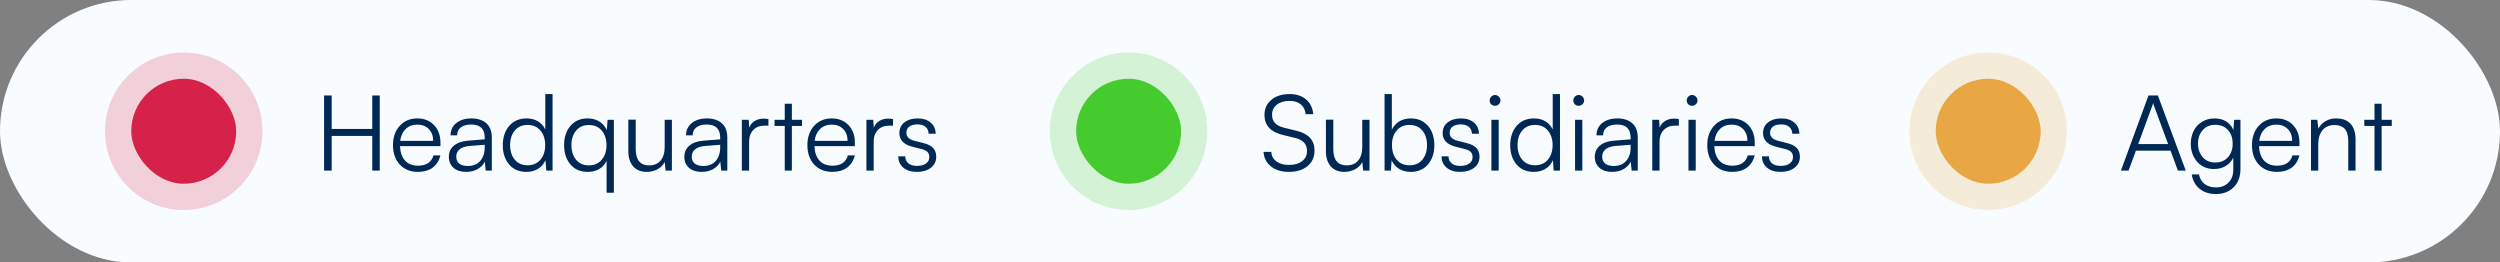
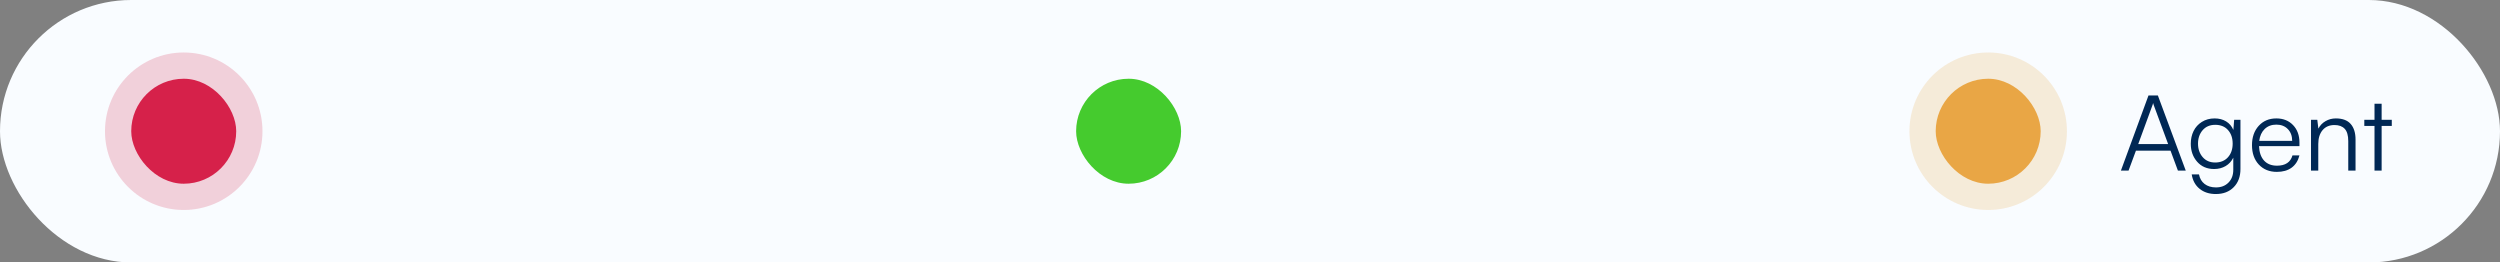
<svg xmlns="http://www.w3.org/2000/svg" width="381" height="40" viewBox="0 0 381 40" fill="none">
  <rect x="0" y="0" width="381" height="40" fill="#808080" stroke="none" />
  <rect width="381" height="40" rx="20" fill="#F9FCFF" />
  <circle opacity="0.2" cx="28" cy="20" r="12" fill="#D6214A" />
  <rect x="20" y="12" width="16" height="16" rx="8" fill="#D6214A" />
-   <path d="M50.547 26H49.391V14.547H50.547V19.648H56.734V14.547H57.875V26H56.734V20.719H50.547V26ZM63.68 26.195C62.544 26.195 61.628 25.823 60.93 25.078C60.237 24.328 59.891 23.344 59.891 22.125C59.891 20.917 60.232 19.935 60.914 19.18C61.602 18.424 62.497 18.047 63.602 18.047C64.648 18.047 65.497 18.385 66.148 19.062C66.799 19.74 67.125 20.628 67.125 21.727V22.273H60.961C61.003 23.221 61.26 23.956 61.734 24.477C62.208 24.992 62.862 25.25 63.695 25.25C64.977 25.25 65.766 24.727 66.062 23.68H67.125C66.917 24.497 66.518 25.122 65.93 25.555C65.341 25.982 64.591 26.195 63.68 26.195ZM63.602 18.992C62.883 18.992 62.292 19.213 61.828 19.656C61.37 20.099 61.091 20.703 60.992 21.469H66.016C66.016 20.724 65.794 20.125 65.352 19.672C64.909 19.219 64.326 18.992 63.602 18.992ZM71.031 26.195C70.219 26.195 69.578 25.987 69.109 25.57C68.641 25.148 68.406 24.594 68.406 23.906C68.406 23.198 68.662 22.628 69.172 22.195C69.688 21.763 70.398 21.51 71.305 21.438L73.867 21.234V20.977C73.867 19.643 73.182 18.977 71.812 18.977C71.141 18.977 70.615 19.122 70.234 19.414C69.859 19.701 69.672 20.104 69.672 20.625H68.664C68.664 19.844 68.956 19.219 69.539 18.75C70.122 18.281 70.893 18.047 71.852 18.047C72.794 18.047 73.547 18.292 74.109 18.781C74.672 19.271 74.953 20.008 74.953 20.992V26H74.023L73.883 24.641C73.643 25.13 73.271 25.513 72.766 25.789C72.266 26.06 71.688 26.195 71.031 26.195ZM71.289 25.297C72.096 25.297 72.727 25.042 73.18 24.531C73.638 24.016 73.867 23.331 73.867 22.477V22.062L71.578 22.242C70.88 22.305 70.365 22.479 70.031 22.766C69.698 23.052 69.531 23.422 69.531 23.875C69.531 24.338 69.688 24.693 70 24.938C70.318 25.177 70.747 25.297 71.289 25.297ZM80.211 26.195C79.107 26.195 78.232 25.818 77.586 25.062C76.945 24.302 76.625 23.328 76.625 22.141C76.625 20.943 76.948 19.961 77.594 19.195C78.245 18.43 79.133 18.047 80.258 18.047C80.909 18.047 81.477 18.19 81.961 18.477C82.451 18.758 82.831 19.174 83.102 19.727V14.336H84.211V26H83.25L83.133 24.414C82.867 25.003 82.479 25.448 81.969 25.75C81.463 26.047 80.878 26.195 80.211 26.195ZM80.398 25.188C81.232 25.188 81.888 24.904 82.367 24.336C82.846 23.763 83.086 23.021 83.086 22.109C83.086 21.203 82.846 20.466 82.367 19.898C81.888 19.326 81.232 19.039 80.398 19.039C79.576 19.039 78.927 19.326 78.453 19.898C77.979 20.466 77.742 21.203 77.742 22.109C77.742 23.021 77.979 23.763 78.453 24.336C78.927 24.904 79.576 25.188 80.398 25.188ZM85.969 22.094C85.969 20.901 86.292 19.93 86.938 19.18C87.583 18.424 88.456 18.047 89.555 18.047C90.216 18.047 90.799 18.195 91.305 18.492C91.81 18.789 92.201 19.232 92.477 19.82L92.594 18.258H93.555V29.375H92.445V24.516C92.174 25.068 91.792 25.487 91.297 25.773C90.802 26.055 90.221 26.195 89.555 26.195C88.44 26.195 87.562 25.812 86.922 25.047C86.287 24.281 85.969 23.297 85.969 22.094ZM87.086 22.125C87.086 23.031 87.323 23.771 87.797 24.344C88.271 24.917 88.919 25.203 89.742 25.203C90.57 25.203 91.224 24.917 91.703 24.344C92.188 23.771 92.43 23.031 92.43 22.125C92.43 21.213 92.19 20.474 91.711 19.906C91.232 19.338 90.576 19.055 89.742 19.055C88.919 19.055 88.271 19.338 87.797 19.906C87.323 20.474 87.086 21.213 87.086 22.125ZM101.297 18.258H102.398V26H101.438L101.297 24.688C101.083 25.141 100.727 25.505 100.227 25.781C99.732 26.057 99.182 26.195 98.578 26.195C97.682 26.195 96.987 25.914 96.492 25.352C96.003 24.784 95.758 24.018 95.758 23.055V18.242H96.883V22.703C96.883 24.37 97.565 25.203 98.93 25.203C99.68 25.203 100.26 24.958 100.672 24.469C101.089 23.979 101.297 23.279 101.297 22.367V18.258ZM106.922 26.195C106.109 26.195 105.469 25.987 105 25.57C104.531 25.148 104.297 24.594 104.297 23.906C104.297 23.198 104.552 22.628 105.062 22.195C105.578 21.763 106.289 21.51 107.195 21.438L109.758 21.234V20.977C109.758 19.643 109.073 18.977 107.703 18.977C107.031 18.977 106.505 19.122 106.125 19.414C105.75 19.701 105.562 20.104 105.562 20.625H104.555C104.555 19.844 104.846 19.219 105.43 18.75C106.013 18.281 106.784 18.047 107.742 18.047C108.685 18.047 109.438 18.292 110 18.781C110.562 19.271 110.844 20.008 110.844 20.992V26H109.914L109.773 24.641C109.534 25.13 109.161 25.513 108.656 25.789C108.156 26.06 107.578 26.195 106.922 26.195ZM107.18 25.297C107.987 25.297 108.617 25.042 109.07 24.531C109.529 24.016 109.758 23.331 109.758 22.477V22.062L107.469 22.242C106.771 22.305 106.255 22.479 105.922 22.766C105.589 23.052 105.422 23.422 105.422 23.875C105.422 24.338 105.578 24.693 105.891 24.938C106.208 25.177 106.638 25.297 107.18 25.297ZM117.109 18.156V19.148H116.5C115.792 19.148 115.224 19.372 114.797 19.82C114.375 20.263 114.164 20.852 114.164 21.586V26H113.055V18.258H114.102L114.18 19.453C114.336 19.031 114.607 18.698 114.992 18.453C115.383 18.203 115.846 18.078 116.383 18.078C116.638 18.078 116.88 18.104 117.109 18.156ZM120.68 26H119.594V19.188H118.039V18.258H119.594V15.805H120.68V18.258H122.227V19.188H120.68V26ZM126.836 26.195C125.701 26.195 124.784 25.823 124.086 25.078C123.393 24.328 123.047 23.344 123.047 22.125C123.047 20.917 123.388 19.935 124.07 19.18C124.758 18.424 125.654 18.047 126.758 18.047C127.805 18.047 128.654 18.385 129.305 19.062C129.956 19.74 130.281 20.628 130.281 21.727V22.273H124.117C124.159 23.221 124.417 23.956 124.891 24.477C125.365 24.992 126.018 25.25 126.852 25.25C128.133 25.25 128.922 24.727 129.219 23.68H130.281C130.073 24.497 129.674 25.122 129.086 25.555C128.497 25.982 127.747 26.195 126.836 26.195ZM126.758 18.992C126.039 18.992 125.448 19.213 124.984 19.656C124.526 20.099 124.247 20.703 124.148 21.469H129.172C129.172 20.724 128.951 20.125 128.508 19.672C128.065 19.219 127.482 18.992 126.758 18.992ZM136.094 18.156V19.148H135.484C134.776 19.148 134.208 19.372 133.781 19.82C133.359 20.263 133.148 20.852 133.148 21.586V26H132.039V18.258H133.086L133.164 19.453C133.32 19.031 133.591 18.698 133.977 18.453C134.367 18.203 134.831 18.078 135.367 18.078C135.622 18.078 135.865 18.104 136.094 18.156ZM136.898 23.82H137.961C137.961 24.268 138.117 24.625 138.43 24.891C138.747 25.151 139.177 25.281 139.719 25.281C140.318 25.281 140.784 25.162 141.117 24.922C141.456 24.682 141.625 24.354 141.625 23.938C141.625 23.609 141.531 23.349 141.344 23.156C141.156 22.963 140.839 22.812 140.391 22.703L139.062 22.367C137.729 22.034 137.062 21.336 137.062 20.273C137.062 19.596 137.318 19.057 137.828 18.656C138.344 18.25 139.021 18.047 139.859 18.047C140.677 18.047 141.333 18.258 141.828 18.68C142.323 19.096 142.581 19.664 142.602 20.383H141.523C141.508 19.935 141.352 19.586 141.055 19.336C140.758 19.086 140.349 18.961 139.828 18.961C139.286 18.961 138.867 19.073 138.57 19.297C138.279 19.521 138.133 19.841 138.133 20.258C138.133 20.857 138.555 21.26 139.398 21.469L140.727 21.805C141.404 21.971 141.898 22.221 142.211 22.555C142.523 22.888 142.68 23.333 142.68 23.891C142.68 24.583 142.409 25.141 141.867 25.562C141.326 25.984 140.615 26.195 139.734 26.195C138.865 26.195 138.174 25.979 137.664 25.547C137.154 25.115 136.898 24.539 136.898 23.82Z" fill="#002855" />
-   <circle opacity="0.2" cx="172" cy="20" r="12" fill="#45CB2E" />
  <rect x="164" y="12" width="16" height="16" rx="8" fill="#45CB2E" />
-   <path d="M192.703 17.523C192.703 16.565 193.055 15.794 193.758 15.211C194.461 14.628 195.391 14.336 196.547 14.336C197.578 14.336 198.411 14.609 199.047 15.156C199.688 15.698 200.052 16.448 200.141 17.406H198.977C198.914 16.755 198.669 16.255 198.242 15.906C197.82 15.552 197.25 15.375 196.531 15.375C195.724 15.375 195.076 15.57 194.586 15.961C194.102 16.346 193.859 16.862 193.859 17.508C193.859 18.503 194.456 19.151 195.648 19.453L197.617 19.938C199.43 20.375 200.336 21.378 200.336 22.945C200.336 23.935 199.982 24.724 199.273 25.312C198.565 25.901 197.617 26.195 196.43 26.195C195.315 26.195 194.409 25.922 193.711 25.375C193.013 24.828 192.63 24.086 192.562 23.148H193.742C193.773 23.753 194.031 24.234 194.516 24.594C195.005 24.953 195.643 25.133 196.43 25.133C197.273 25.133 197.943 24.943 198.438 24.562C198.938 24.182 199.188 23.664 199.188 23.008C199.188 21.966 198.583 21.305 197.375 21.023L195.438 20.547C194.542 20.333 193.862 19.971 193.398 19.461C192.935 18.951 192.703 18.305 192.703 17.523ZM207.609 18.258H208.711V26H207.75L207.609 24.688C207.396 25.141 207.039 25.505 206.539 25.781C206.044 26.057 205.495 26.195 204.891 26.195C203.995 26.195 203.299 25.914 202.805 25.352C202.315 24.784 202.07 24.018 202.07 23.055V18.242H203.195V22.703C203.195 24.37 203.878 25.203 205.242 25.203C205.992 25.203 206.573 24.958 206.984 24.469C207.401 23.979 207.609 23.279 207.609 22.367V18.258ZM211.969 26H211.008V14.336H212.117V19.758C212.388 19.201 212.773 18.776 213.273 18.484C213.779 18.193 214.365 18.047 215.031 18.047C215.766 18.047 216.404 18.227 216.945 18.586C217.492 18.945 217.904 19.432 218.18 20.047C218.456 20.662 218.594 21.359 218.594 22.141C218.594 23.328 218.268 24.302 217.617 25.062C216.971 25.818 216.096 26.195 214.992 26.195C214.331 26.195 213.747 26.047 213.242 25.75C212.737 25.448 212.352 25.003 212.086 24.414L211.969 26ZM212.133 22.109C212.133 23.021 212.372 23.763 212.852 24.336C213.331 24.904 213.987 25.188 214.82 25.188C215.643 25.188 216.292 24.904 216.766 24.336C217.24 23.763 217.477 23.021 217.477 22.109C217.477 21.203 217.24 20.466 216.766 19.898C216.292 19.326 215.643 19.039 214.82 19.039C213.987 19.039 213.331 19.326 212.852 19.898C212.372 20.466 212.133 21.203 212.133 22.109ZM219.695 23.82H220.758C220.758 24.268 220.914 24.625 221.227 24.891C221.544 25.151 221.974 25.281 222.516 25.281C223.115 25.281 223.581 25.162 223.914 24.922C224.253 24.682 224.422 24.354 224.422 23.938C224.422 23.609 224.328 23.349 224.141 23.156C223.953 22.963 223.635 22.812 223.188 22.703L221.859 22.367C220.526 22.034 219.859 21.336 219.859 20.273C219.859 19.596 220.115 19.057 220.625 18.656C221.141 18.25 221.818 18.047 222.656 18.047C223.474 18.047 224.13 18.258 224.625 18.68C225.12 19.096 225.378 19.664 225.398 20.383H224.32C224.305 19.935 224.148 19.586 223.852 19.336C223.555 19.086 223.146 18.961 222.625 18.961C222.083 18.961 221.664 19.073 221.367 19.297C221.076 19.521 220.93 19.841 220.93 20.258C220.93 20.857 221.352 21.26 222.195 21.469L223.523 21.805C224.201 21.971 224.695 22.221 225.008 22.555C225.32 22.888 225.477 23.333 225.477 23.891C225.477 24.583 225.206 25.141 224.664 25.562C224.122 25.984 223.411 26.195 222.531 26.195C221.661 26.195 220.971 25.979 220.461 25.547C219.951 25.115 219.695 24.539 219.695 23.82ZM228.422 15.883C228.255 16.044 228.06 16.125 227.836 16.125C227.612 16.125 227.419 16.047 227.258 15.891C227.102 15.729 227.023 15.537 227.023 15.312C227.023 15.088 227.104 14.893 227.266 14.727C227.427 14.56 227.617 14.477 227.836 14.477C228.06 14.477 228.255 14.56 228.422 14.727C228.589 14.893 228.672 15.088 228.672 15.312C228.672 15.531 228.589 15.721 228.422 15.883ZM227.289 26V18.258H228.398V26H227.289ZM233.742 26.195C232.638 26.195 231.763 25.818 231.117 25.062C230.477 24.302 230.156 23.328 230.156 22.141C230.156 20.943 230.479 19.961 231.125 19.195C231.776 18.43 232.664 18.047 233.789 18.047C234.44 18.047 235.008 18.19 235.492 18.477C235.982 18.758 236.362 19.174 236.633 19.727V14.336H237.742V26H236.781L236.664 24.414C236.398 25.003 236.01 25.448 235.5 25.75C234.995 26.047 234.409 26.195 233.742 26.195ZM233.93 25.188C234.763 25.188 235.419 24.904 235.898 24.336C236.378 23.763 236.617 23.021 236.617 22.109C236.617 21.203 236.378 20.466 235.898 19.898C235.419 19.326 234.763 19.039 233.93 19.039C233.107 19.039 232.458 19.326 231.984 19.898C231.51 20.466 231.273 21.203 231.273 22.109C231.273 23.021 231.51 23.763 231.984 24.336C232.458 24.904 233.107 25.188 233.93 25.188ZM241.172 15.883C241.005 16.044 240.81 16.125 240.586 16.125C240.362 16.125 240.169 16.047 240.008 15.891C239.852 15.729 239.773 15.537 239.773 15.312C239.773 15.088 239.854 14.893 240.016 14.727C240.177 14.56 240.367 14.477 240.586 14.477C240.81 14.477 241.005 14.56 241.172 14.727C241.339 14.893 241.422 15.088 241.422 15.312C241.422 15.531 241.339 15.721 241.172 15.883ZM240.039 26V18.258H241.148V26H240.039ZM245.672 26.195C244.859 26.195 244.219 25.987 243.75 25.57C243.281 25.148 243.047 24.594 243.047 23.906C243.047 23.198 243.302 22.628 243.812 22.195C244.328 21.763 245.039 21.51 245.945 21.438L248.508 21.234V20.977C248.508 19.643 247.823 18.977 246.453 18.977C245.781 18.977 245.255 19.122 244.875 19.414C244.5 19.701 244.312 20.104 244.312 20.625H243.305C243.305 19.844 243.596 19.219 244.18 18.75C244.763 18.281 245.534 18.047 246.492 18.047C247.435 18.047 248.188 18.292 248.75 18.781C249.312 19.271 249.594 20.008 249.594 20.992V26H248.664L248.523 24.641C248.284 25.13 247.911 25.513 247.406 25.789C246.906 26.06 246.328 26.195 245.672 26.195ZM245.93 25.297C246.737 25.297 247.367 25.042 247.82 24.531C248.279 24.016 248.508 23.331 248.508 22.477V22.062L246.219 22.242C245.521 22.305 245.005 22.479 244.672 22.766C244.339 23.052 244.172 23.422 244.172 23.875C244.172 24.338 244.328 24.693 244.641 24.938C244.958 25.177 245.388 25.297 245.93 25.297ZM255.859 18.156V19.148H255.25C254.542 19.148 253.974 19.372 253.547 19.82C253.125 20.263 252.914 20.852 252.914 21.586V26H251.805V18.258H252.852L252.93 19.453C253.086 19.031 253.357 18.698 253.742 18.453C254.133 18.203 254.596 18.078 255.133 18.078C255.388 18.078 255.63 18.104 255.859 18.156ZM258.453 15.883C258.286 16.044 258.091 16.125 257.867 16.125C257.643 16.125 257.451 16.047 257.289 15.891C257.133 15.729 257.055 15.537 257.055 15.312C257.055 15.088 257.135 14.893 257.297 14.727C257.458 14.56 257.648 14.477 257.867 14.477C258.091 14.477 258.286 14.56 258.453 14.727C258.62 14.893 258.703 15.088 258.703 15.312C258.703 15.531 258.62 15.721 258.453 15.883ZM257.32 26V18.258H258.43V26H257.32ZM263.977 26.195C262.841 26.195 261.924 25.823 261.227 25.078C260.534 24.328 260.188 23.344 260.188 22.125C260.188 20.917 260.529 19.935 261.211 19.18C261.898 18.424 262.794 18.047 263.898 18.047C264.945 18.047 265.794 18.385 266.445 19.062C267.096 19.74 267.422 20.628 267.422 21.727V22.273H261.258C261.299 23.221 261.557 23.956 262.031 24.477C262.505 24.992 263.159 25.25 263.992 25.25C265.273 25.25 266.062 24.727 266.359 23.68H267.422C267.214 24.497 266.815 25.122 266.227 25.555C265.638 25.982 264.888 26.195 263.977 26.195ZM263.898 18.992C263.18 18.992 262.589 19.213 262.125 19.656C261.667 20.099 261.388 20.703 261.289 21.469H266.312C266.312 20.724 266.091 20.125 265.648 19.672C265.206 19.219 264.622 18.992 263.898 18.992ZM268.523 23.82H269.586C269.586 24.268 269.742 24.625 270.055 24.891C270.372 25.151 270.802 25.281 271.344 25.281C271.943 25.281 272.409 25.162 272.742 24.922C273.081 24.682 273.25 24.354 273.25 23.938C273.25 23.609 273.156 23.349 272.969 23.156C272.781 22.963 272.464 22.812 272.016 22.703L270.688 22.367C269.354 22.034 268.688 21.336 268.688 20.273C268.688 19.596 268.943 19.057 269.453 18.656C269.969 18.25 270.646 18.047 271.484 18.047C272.302 18.047 272.958 18.258 273.453 18.68C273.948 19.096 274.206 19.664 274.227 20.383H273.148C273.133 19.935 272.977 19.586 272.68 19.336C272.383 19.086 271.974 18.961 271.453 18.961C270.911 18.961 270.492 19.073 270.195 19.297C269.904 19.521 269.758 19.841 269.758 20.258C269.758 20.857 270.18 21.26 271.023 21.469L272.352 21.805C273.029 21.971 273.523 22.221 273.836 22.555C274.148 22.888 274.305 23.333 274.305 23.891C274.305 24.583 274.034 25.141 273.492 25.562C272.951 25.984 272.24 26.195 271.359 26.195C270.49 26.195 269.799 25.979 269.289 25.547C268.779 25.115 268.523 24.539 268.523 23.82Z" fill="#002855" />
  <circle opacity="0.2" cx="303" cy="20" r="12" fill="#E9A645" />
  <rect x="295" y="12" width="16" height="16" rx="8" fill="#E9A645" />
  <path d="M324.391 26H323.227L327.43 14.547H328.859L333.109 26H331.914L330.789 22.961H325.516L324.391 26ZM327.992 16.156L325.867 21.953H330.422L328.281 16.156C328.271 16.125 328.245 16.052 328.203 15.938C328.161 15.818 328.138 15.737 328.133 15.695C328.112 15.82 328.065 15.974 327.992 16.156ZM333.875 21.906C333.875 21.198 334.016 20.555 334.297 19.977C334.583 19.393 335.005 18.927 335.562 18.578C336.125 18.224 336.773 18.047 337.508 18.047C338.18 18.047 338.763 18.198 339.258 18.5C339.753 18.802 340.122 19.237 340.367 19.805L340.484 18.258H341.445V25.758C341.445 26.909 341.104 27.831 340.422 28.523C339.74 29.221 338.831 29.57 337.695 29.57C336.701 29.57 335.875 29.305 335.219 28.773C334.568 28.247 334.167 27.516 334.016 26.578H335.125C335.245 27.203 335.531 27.69 335.984 28.039C336.443 28.388 337.018 28.562 337.711 28.562C338.503 28.562 339.141 28.315 339.625 27.82C340.109 27.331 340.352 26.682 340.352 25.875V24.031C340.086 24.578 339.698 25.003 339.188 25.305C338.677 25.607 338.091 25.758 337.43 25.758C336.357 25.758 335.495 25.388 334.844 24.648C334.198 23.909 333.875 22.995 333.875 21.906ZM335.68 19.844C335.211 20.391 334.977 21.073 334.977 21.891C334.977 22.708 335.214 23.393 335.688 23.945C336.161 24.492 336.794 24.766 337.586 24.766C338.409 24.766 339.06 24.5 339.539 23.969C340.018 23.432 340.258 22.74 340.258 21.891C340.258 21.042 340.021 20.352 339.547 19.82C339.078 19.289 338.43 19.023 337.602 19.023C336.794 19.023 336.154 19.297 335.68 19.844ZM346.992 26.195C345.857 26.195 344.94 25.823 344.242 25.078C343.549 24.328 343.203 23.344 343.203 22.125C343.203 20.917 343.544 19.935 344.227 19.18C344.914 18.424 345.81 18.047 346.914 18.047C347.961 18.047 348.81 18.385 349.461 19.062C350.112 19.74 350.438 20.628 350.438 21.727V22.273H344.273C344.315 23.221 344.573 23.956 345.047 24.477C345.521 24.992 346.174 25.25 347.008 25.25C348.289 25.25 349.078 24.727 349.375 23.68H350.438C350.229 24.497 349.831 25.122 349.242 25.555C348.654 25.982 347.904 26.195 346.992 26.195ZM346.914 18.992C346.195 18.992 345.604 19.213 345.141 19.656C344.682 20.099 344.404 20.703 344.305 21.469H349.328C349.328 20.724 349.107 20.125 348.664 19.672C348.221 19.219 347.638 18.992 346.914 18.992ZM353.305 26H352.195V18.258H353.156L353.32 19.602C353.576 19.112 353.94 18.732 354.414 18.461C354.888 18.185 355.409 18.047 355.977 18.047C357.003 18.047 357.76 18.331 358.25 18.898C358.74 19.461 358.984 20.25 358.984 21.266V26H357.875V21.508C357.875 20.643 357.695 20.018 357.336 19.633C356.977 19.247 356.458 19.055 355.781 19.055C355 19.055 354.391 19.318 353.953 19.844C353.521 20.365 353.305 21.068 353.305 21.953V26ZM362.961 26H361.875V19.188H360.32V18.258H361.875V15.805H362.961V18.258H364.508V19.188H362.961V26Z" fill="#002855" />
</svg>